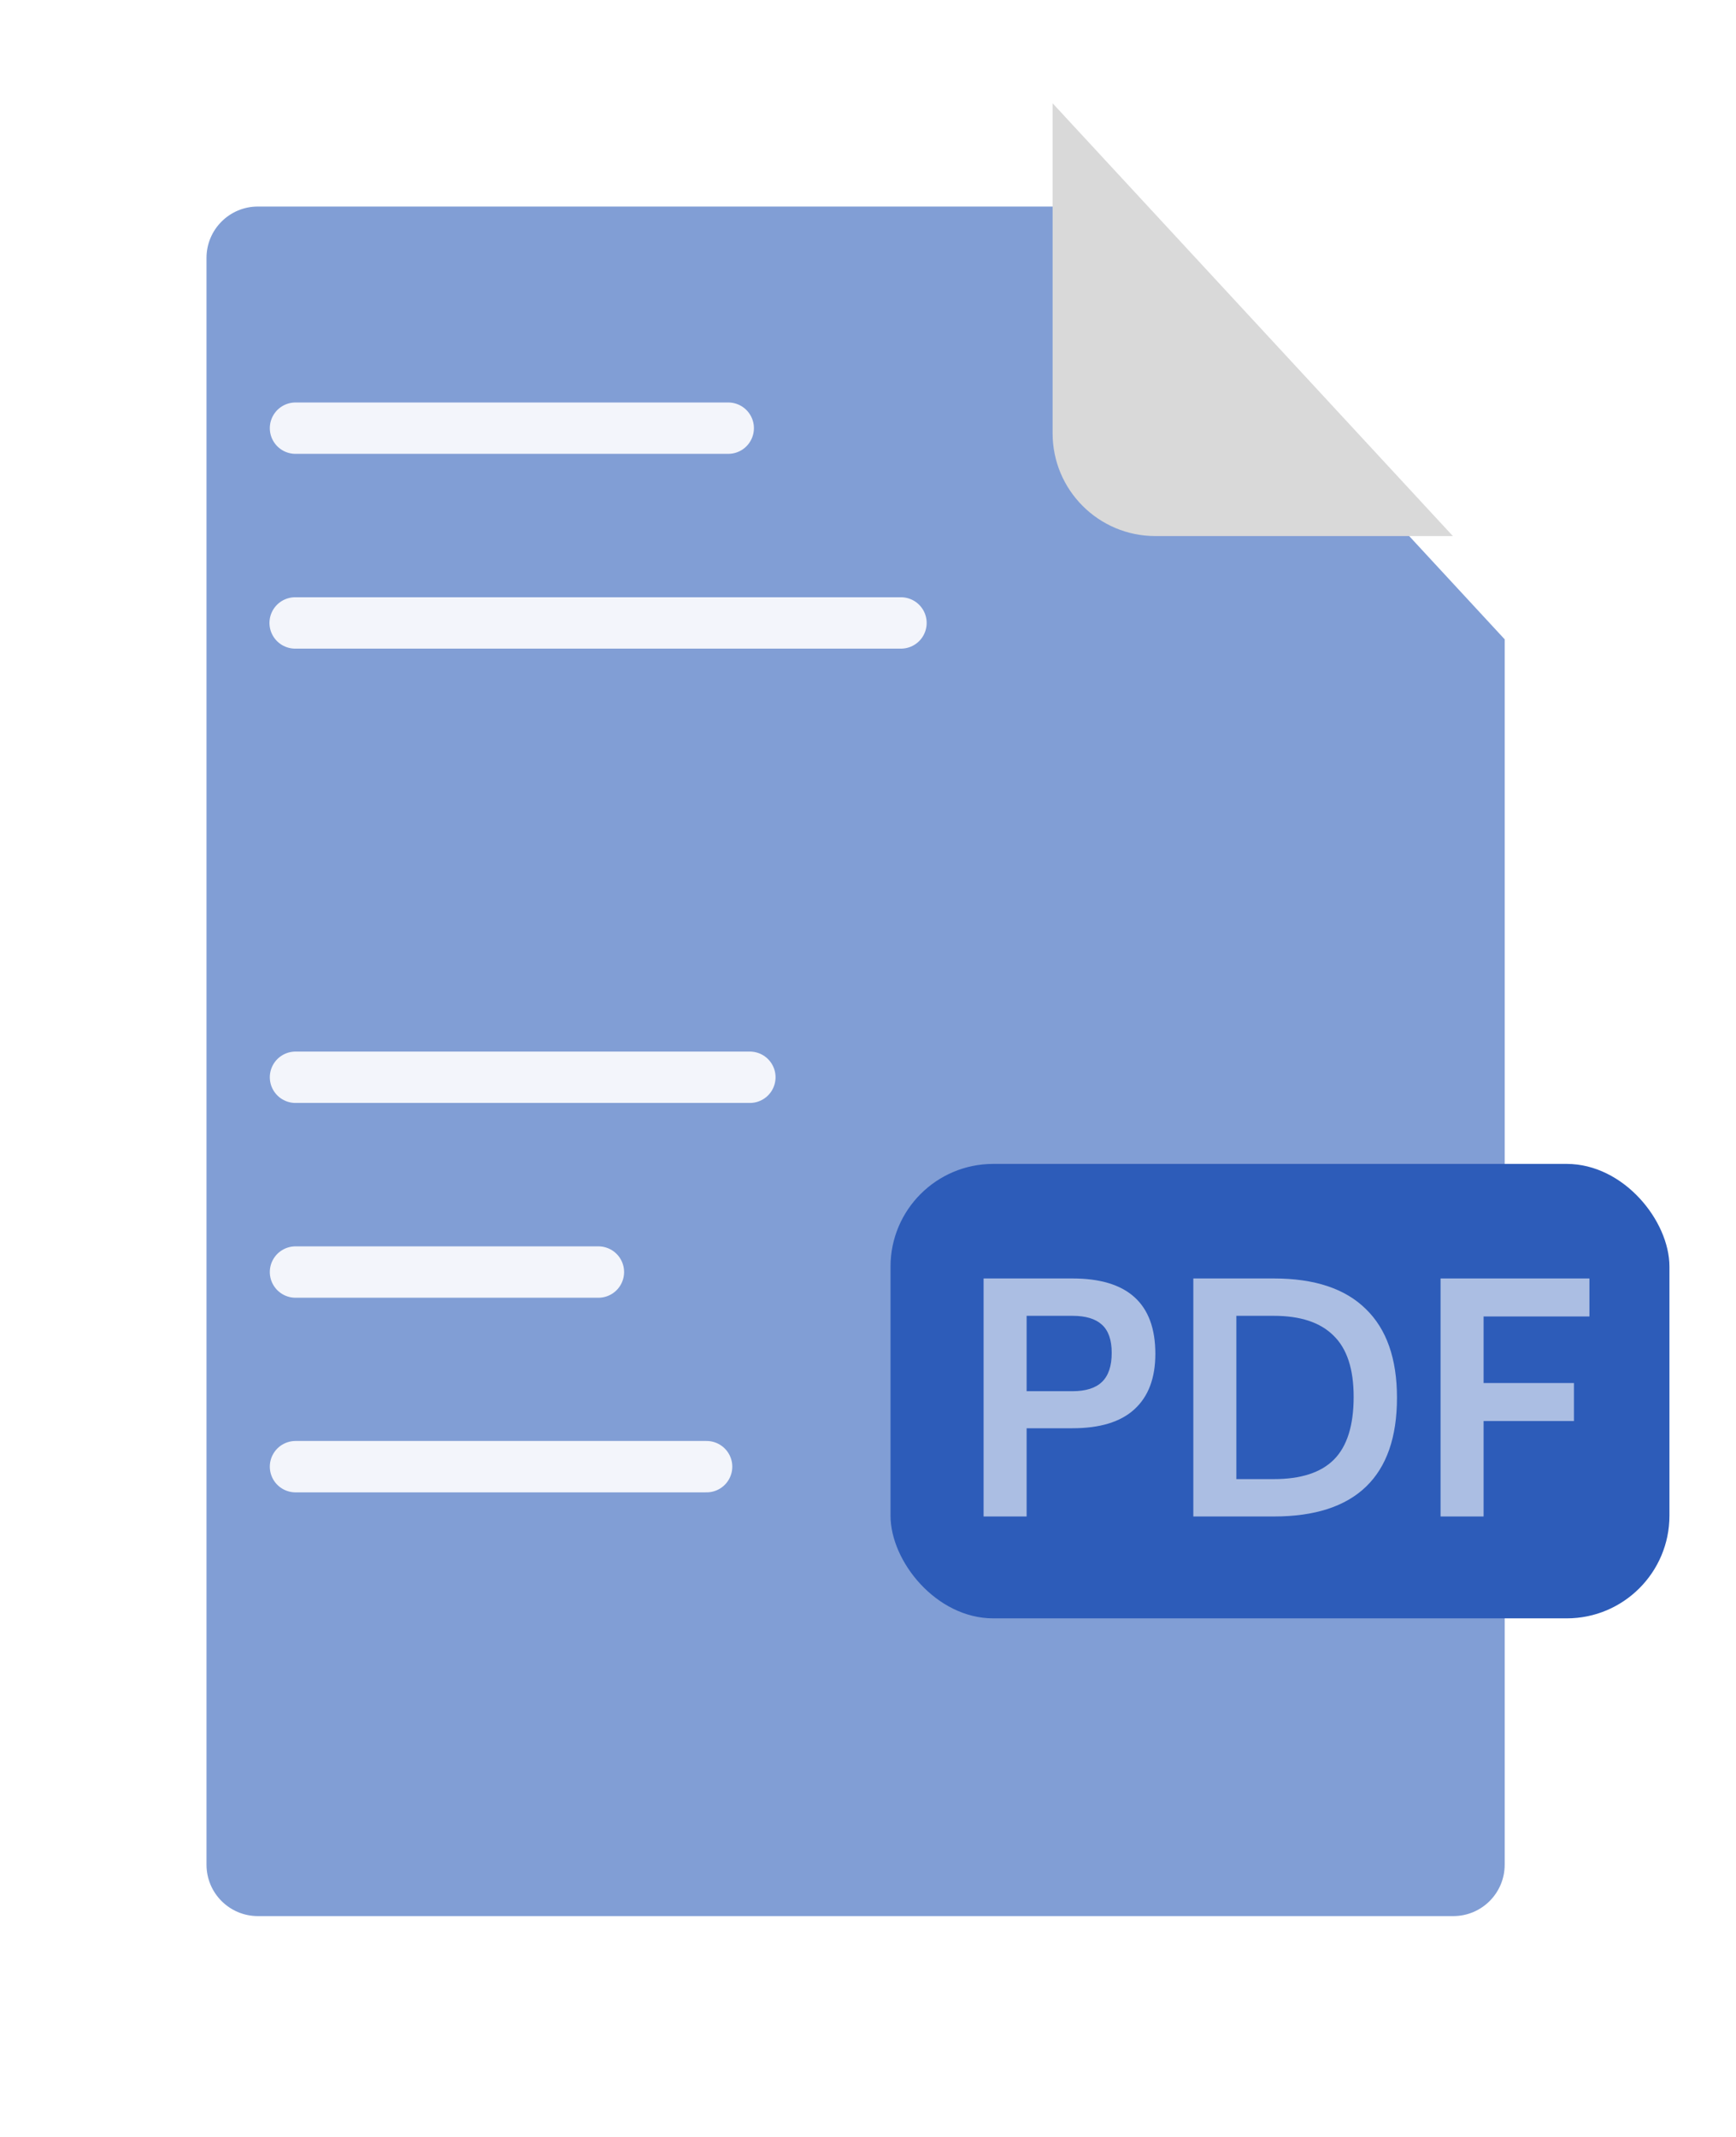
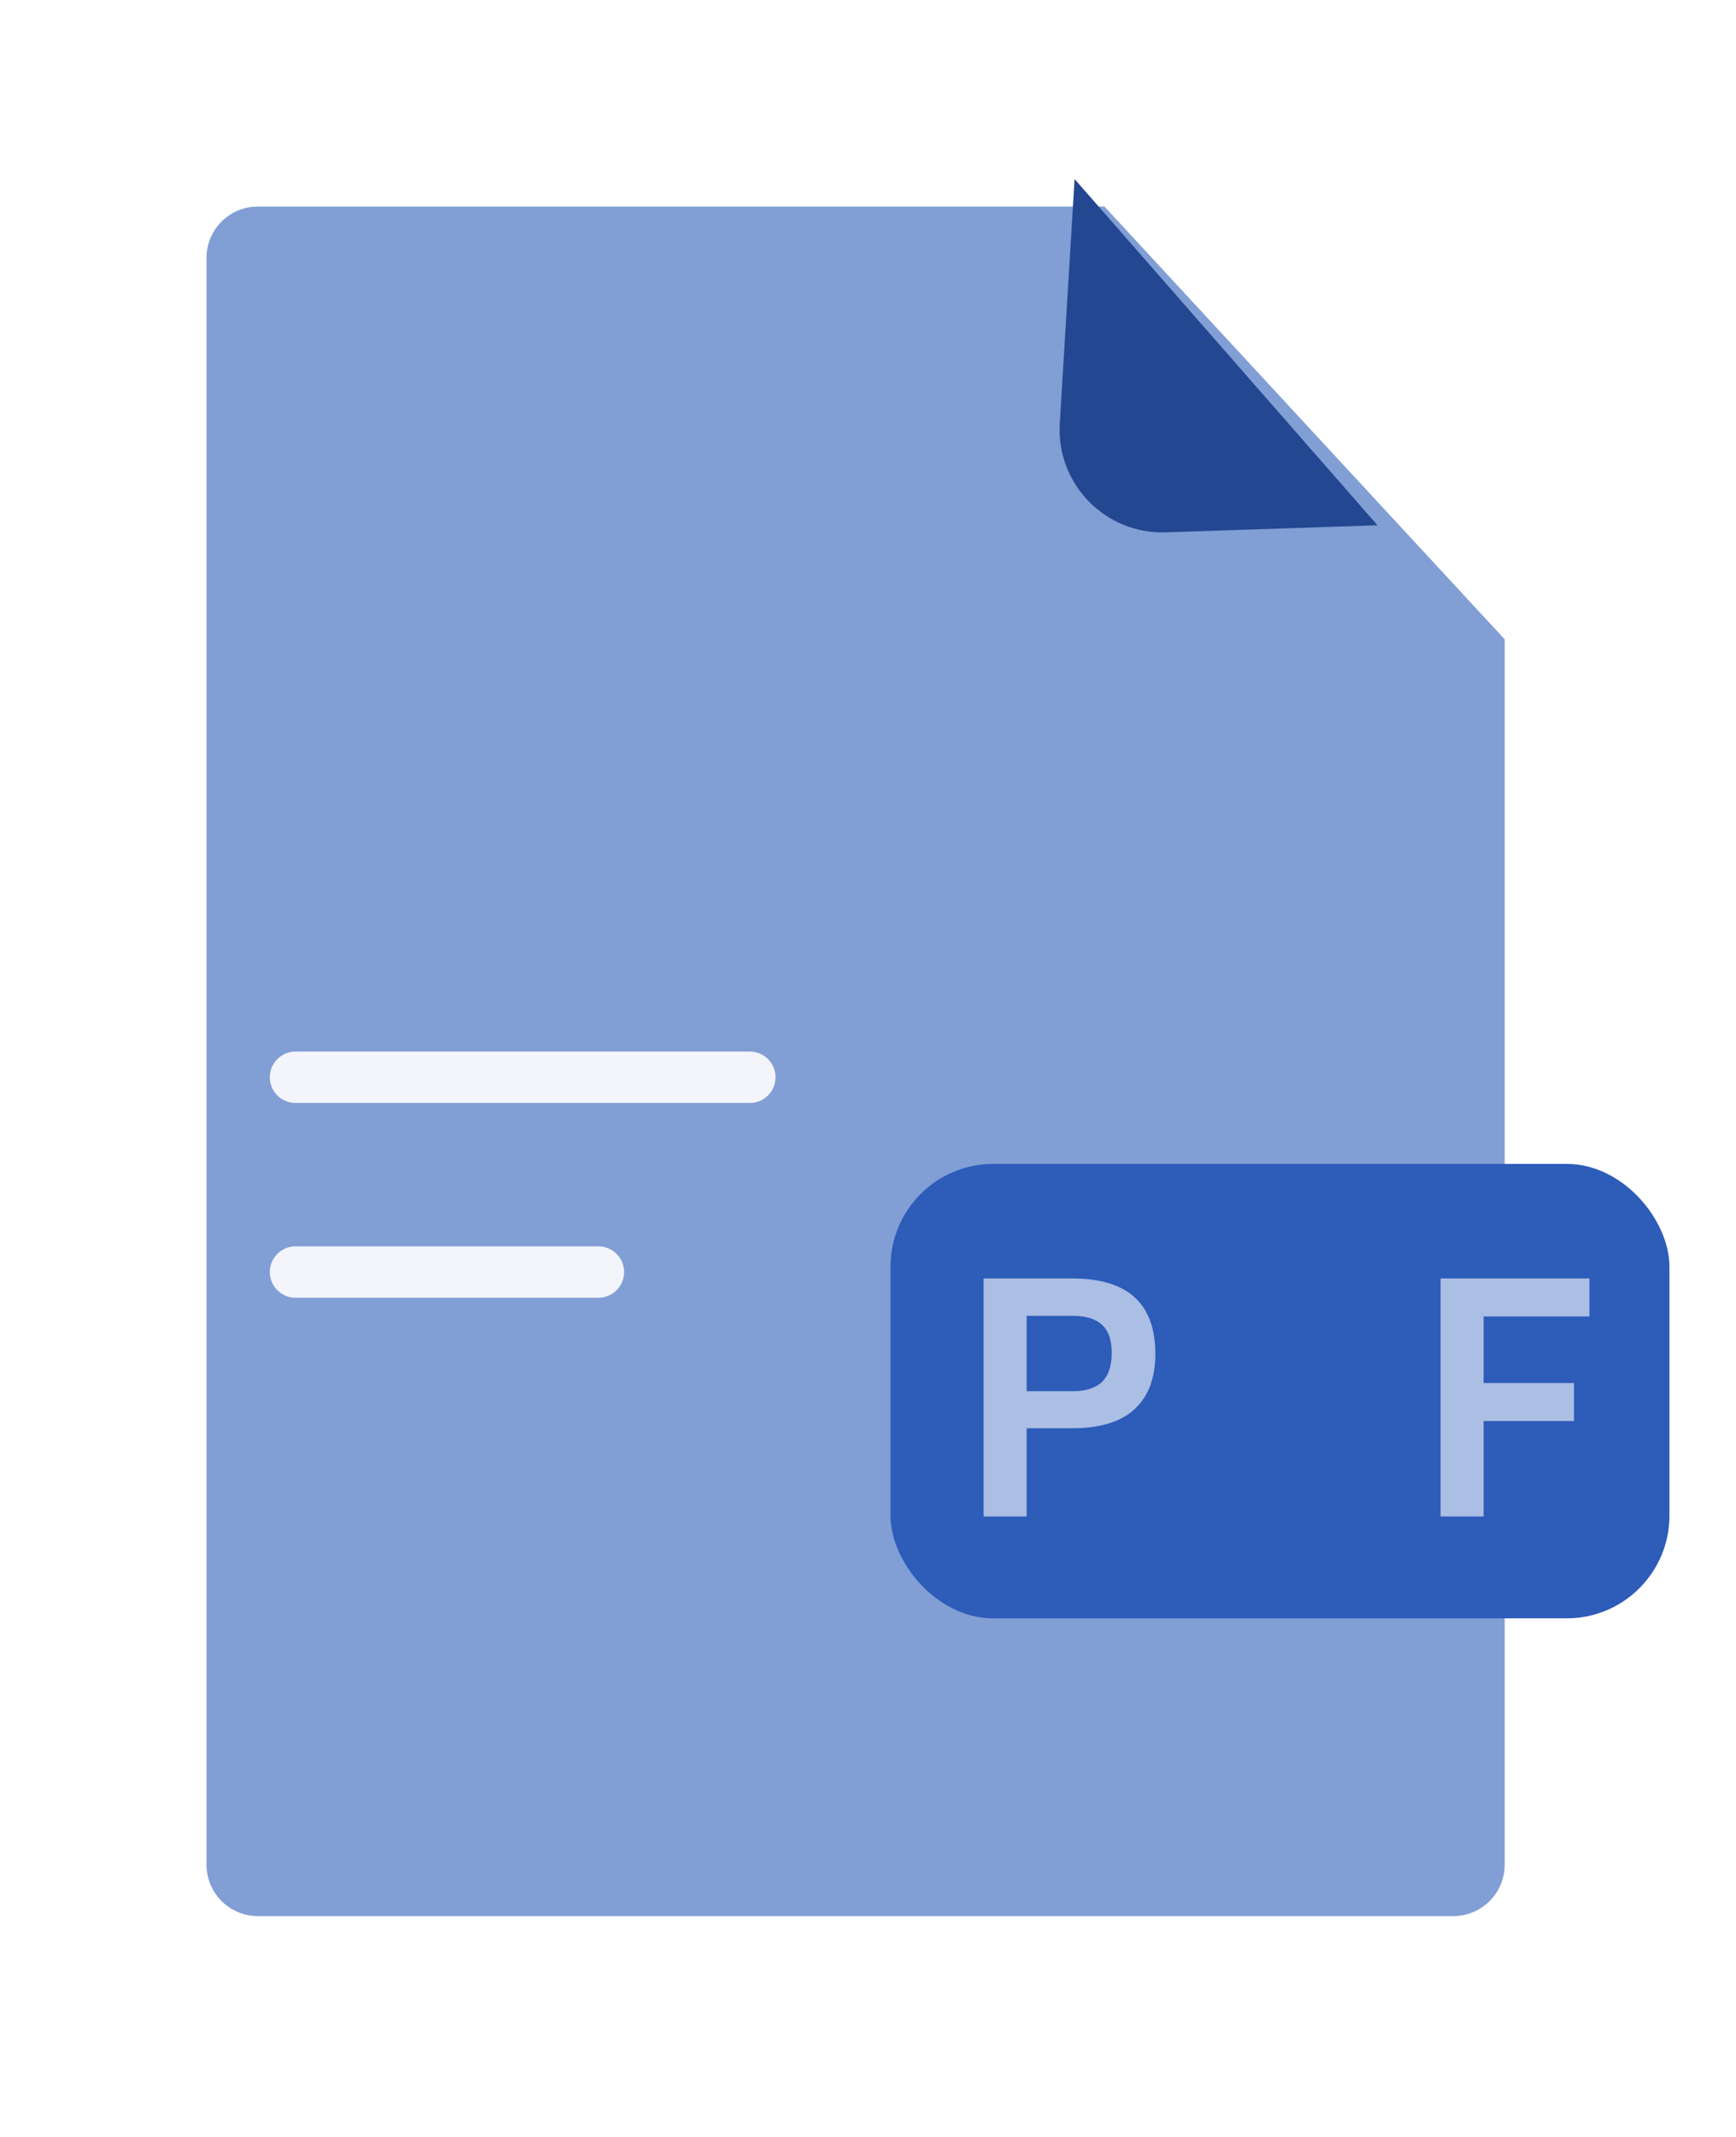
<svg xmlns="http://www.w3.org/2000/svg" width="65" height="80" viewBox="0 0 65 80" fill="none">
  <g filter="url(#filter0_d_319_2051)">
    <path d="M5.799 5.789C5.799 4.727 6.66 3.866 7.722 3.866L39.419 3.866L54.406 20.068L54.406 65.942C54.406 67.005 53.545 67.866 52.483 67.866H7.722C6.66 67.866 5.799 67.005 5.799 65.942L5.799 5.789Z" fill="#819ED5" />
  </g>
  <g filter="url(#filter1_f_319_2051)">
    <path d="M51.577 19.665L40.235 6.703L39.68 15.852C39.543 18.114 41.383 20.005 43.648 19.929L51.577 19.665Z" fill="#234891" />
  </g>
-   <path d="M54.399 20.068L39.412 3.866V16.222C39.412 18.346 41.134 20.068 43.258 20.068H54.399Z" fill="#D9D9D9" />
-   <path d="M11.064 16.029H27.267" stroke="#F3F5FB" stroke-width="1.923" stroke-linecap="round" />
-   <path d="M11.051 23.321H33.735" stroke="#F3F5FB" stroke-width="1.923" stroke-linecap="round" />
  <path d="M11.064 40.329H28.077" stroke="#F3F5FB" stroke-width="1.923" stroke-linecap="round" />
  <path d="M11.064 47.621H22.406" stroke="#F3F5FB" stroke-width="1.923" stroke-linecap="round" />
-   <path d="M11.064 54.907H26.457" stroke="#F3F5FB" stroke-width="1.923" stroke-linecap="round" />
  <g filter="url(#filter2_ii_319_2051)">
    <rect x="33.343" y="43.573" width="29.165" height="17.013" rx="3.846" fill="#2D5CB9" />
  </g>
  <g opacity="0.6" filter="url(#filter3_i_319_2051)">
    <path d="M39.914 47.621C41.984 47.621 43.019 48.562 43.019 50.443C43.019 51.352 42.757 52.045 42.231 52.523C41.714 52.994 40.941 53.229 39.914 53.229H38.199V56.532H36.588V47.621H39.914ZM41.385 50.407C41.385 49.921 41.262 49.569 41.015 49.349C40.775 49.13 40.408 49.02 39.914 49.02H38.199V51.842H39.914C40.416 51.842 40.787 51.724 41.026 51.489C41.266 51.254 41.385 50.893 41.385 50.407Z" fill="white" />
-     <path d="M47.454 47.621C48.976 47.621 50.123 48.001 50.896 48.761C51.676 49.514 52.066 50.623 52.066 52.089C52.066 53.562 51.68 54.671 50.907 55.416C50.135 56.16 48.984 56.532 47.454 56.532H44.441V47.621H47.454ZM50.444 52.053C50.444 51.011 50.193 50.247 49.691 49.761C49.196 49.267 48.451 49.02 47.454 49.02H46.052V55.133H47.454C48.466 55.133 49.216 54.891 49.702 54.405C50.197 53.911 50.444 53.127 50.444 52.053Z" fill="white" />
    <path d="M55.309 49.044V51.536H58.692V52.959H55.309V56.532H53.698V47.621H59.272V49.044H55.309Z" fill="white" />
  </g>
  <defs>
    <filter id="filter0_d_319_2051" x="-3.5882e-05" y="-0" width="64.071" height="79.464" filterUnits="userSpaceOnUse" color-interpolation-filters="sRGB">
      <feFlood flood-opacity="0" result="BackgroundImageFix" />
      <feColorMatrix in="SourceAlpha" type="matrix" values="0 0 0 0 0 0 0 0 0 0 0 0 0 0 0 0 0 0 127 0" result="hardAlpha" />
      <feOffset dx="1.933" dy="3.866" />
      <feGaussianBlur stdDeviation="3.866" />
      <feComposite in2="hardAlpha" operator="out" />
      <feColorMatrix type="matrix" values="0 0 0 0 0 0 0 0 0 0 0 0 0 0 0 0 0 0 0.15 0" />
      <feBlend mode="normal" in2="BackgroundImageFix" result="effect1_dropShadow_319_2051" />
      <feBlend mode="normal" in="SourceGraphic" in2="effect1_dropShadow_319_2051" result="shape" />
    </filter>
    <filter id="filter1_f_319_2051" x="36.788" y="3.818" width="17.673" height="18.998" filterUnits="userSpaceOnUse" color-interpolation-filters="sRGB">
      <feFlood flood-opacity="0" result="BackgroundImageFix" />
      <feBlend mode="normal" in="SourceGraphic" in2="BackgroundImageFix" result="shape" />
      <feGaussianBlur stdDeviation="1.442" result="effect1_foregroundBlur_319_2051" />
    </filter>
    <filter id="filter2_ii_319_2051" x="32.382" y="42.612" width="31.088" height="18.936" filterUnits="userSpaceOnUse" color-interpolation-filters="sRGB">
      <feFlood flood-opacity="0" result="BackgroundImageFix" />
      <feBlend mode="normal" in="SourceGraphic" in2="BackgroundImageFix" result="shape" />
      <feColorMatrix in="SourceAlpha" type="matrix" values="0 0 0 0 0 0 0 0 0 0 0 0 0 0 0 0 0 0 127 0" result="hardAlpha" />
      <feOffset dx="-0.962" dy="-0.962" />
      <feGaussianBlur stdDeviation="0.481" />
      <feComposite in2="hardAlpha" operator="arithmetic" k2="-1" k3="1" />
      <feColorMatrix type="matrix" values="0 0 0 0 0 0 0 0 0 0 0 0 0 0 0 0 0 0 0.25 0" />
      <feBlend mode="normal" in2="shape" result="effect1_innerShadow_319_2051" />
      <feColorMatrix in="SourceAlpha" type="matrix" values="0 0 0 0 0 0 0 0 0 0 0 0 0 0 0 0 0 0 127 0" result="hardAlpha" />
      <feOffset dx="0.962" dy="0.962" />
      <feGaussianBlur stdDeviation="0.481" />
      <feComposite in2="hardAlpha" operator="arithmetic" k2="-1" k3="1" />
      <feColorMatrix type="matrix" values="0 0 0 0 1 0 0 0 0 1 0 0 0 0 1 0 0 0 0.15 0" />
      <feBlend mode="normal" in2="effect1_innerShadow_319_2051" result="effect2_innerShadow_319_2051" />
    </filter>
    <filter id="filter3_i_319_2051" x="36.588" y="47.621" width="22.924" height="9.152" filterUnits="userSpaceOnUse" color-interpolation-filters="sRGB">
      <feFlood flood-opacity="0" result="BackgroundImageFix" />
      <feBlend mode="normal" in="SourceGraphic" in2="BackgroundImageFix" result="shape" />
      <feColorMatrix in="SourceAlpha" type="matrix" values="0 0 0 0 0 0 0 0 0 0 0 0 0 0 0 0 0 0 127 0" result="hardAlpha" />
      <feOffset dx="0.24" dy="0.24" />
      <feGaussianBlur stdDeviation="0.481" />
      <feComposite in2="hardAlpha" operator="arithmetic" k2="-1" k3="1" />
      <feColorMatrix type="matrix" values="0 0 0 0 0 0 0 0 0 0 0 0 0 0 0 0 0 0 0.25 0" />
      <feBlend mode="normal" in2="shape" result="effect1_innerShadow_319_2051" />
    </filter>
  </defs>
</svg>